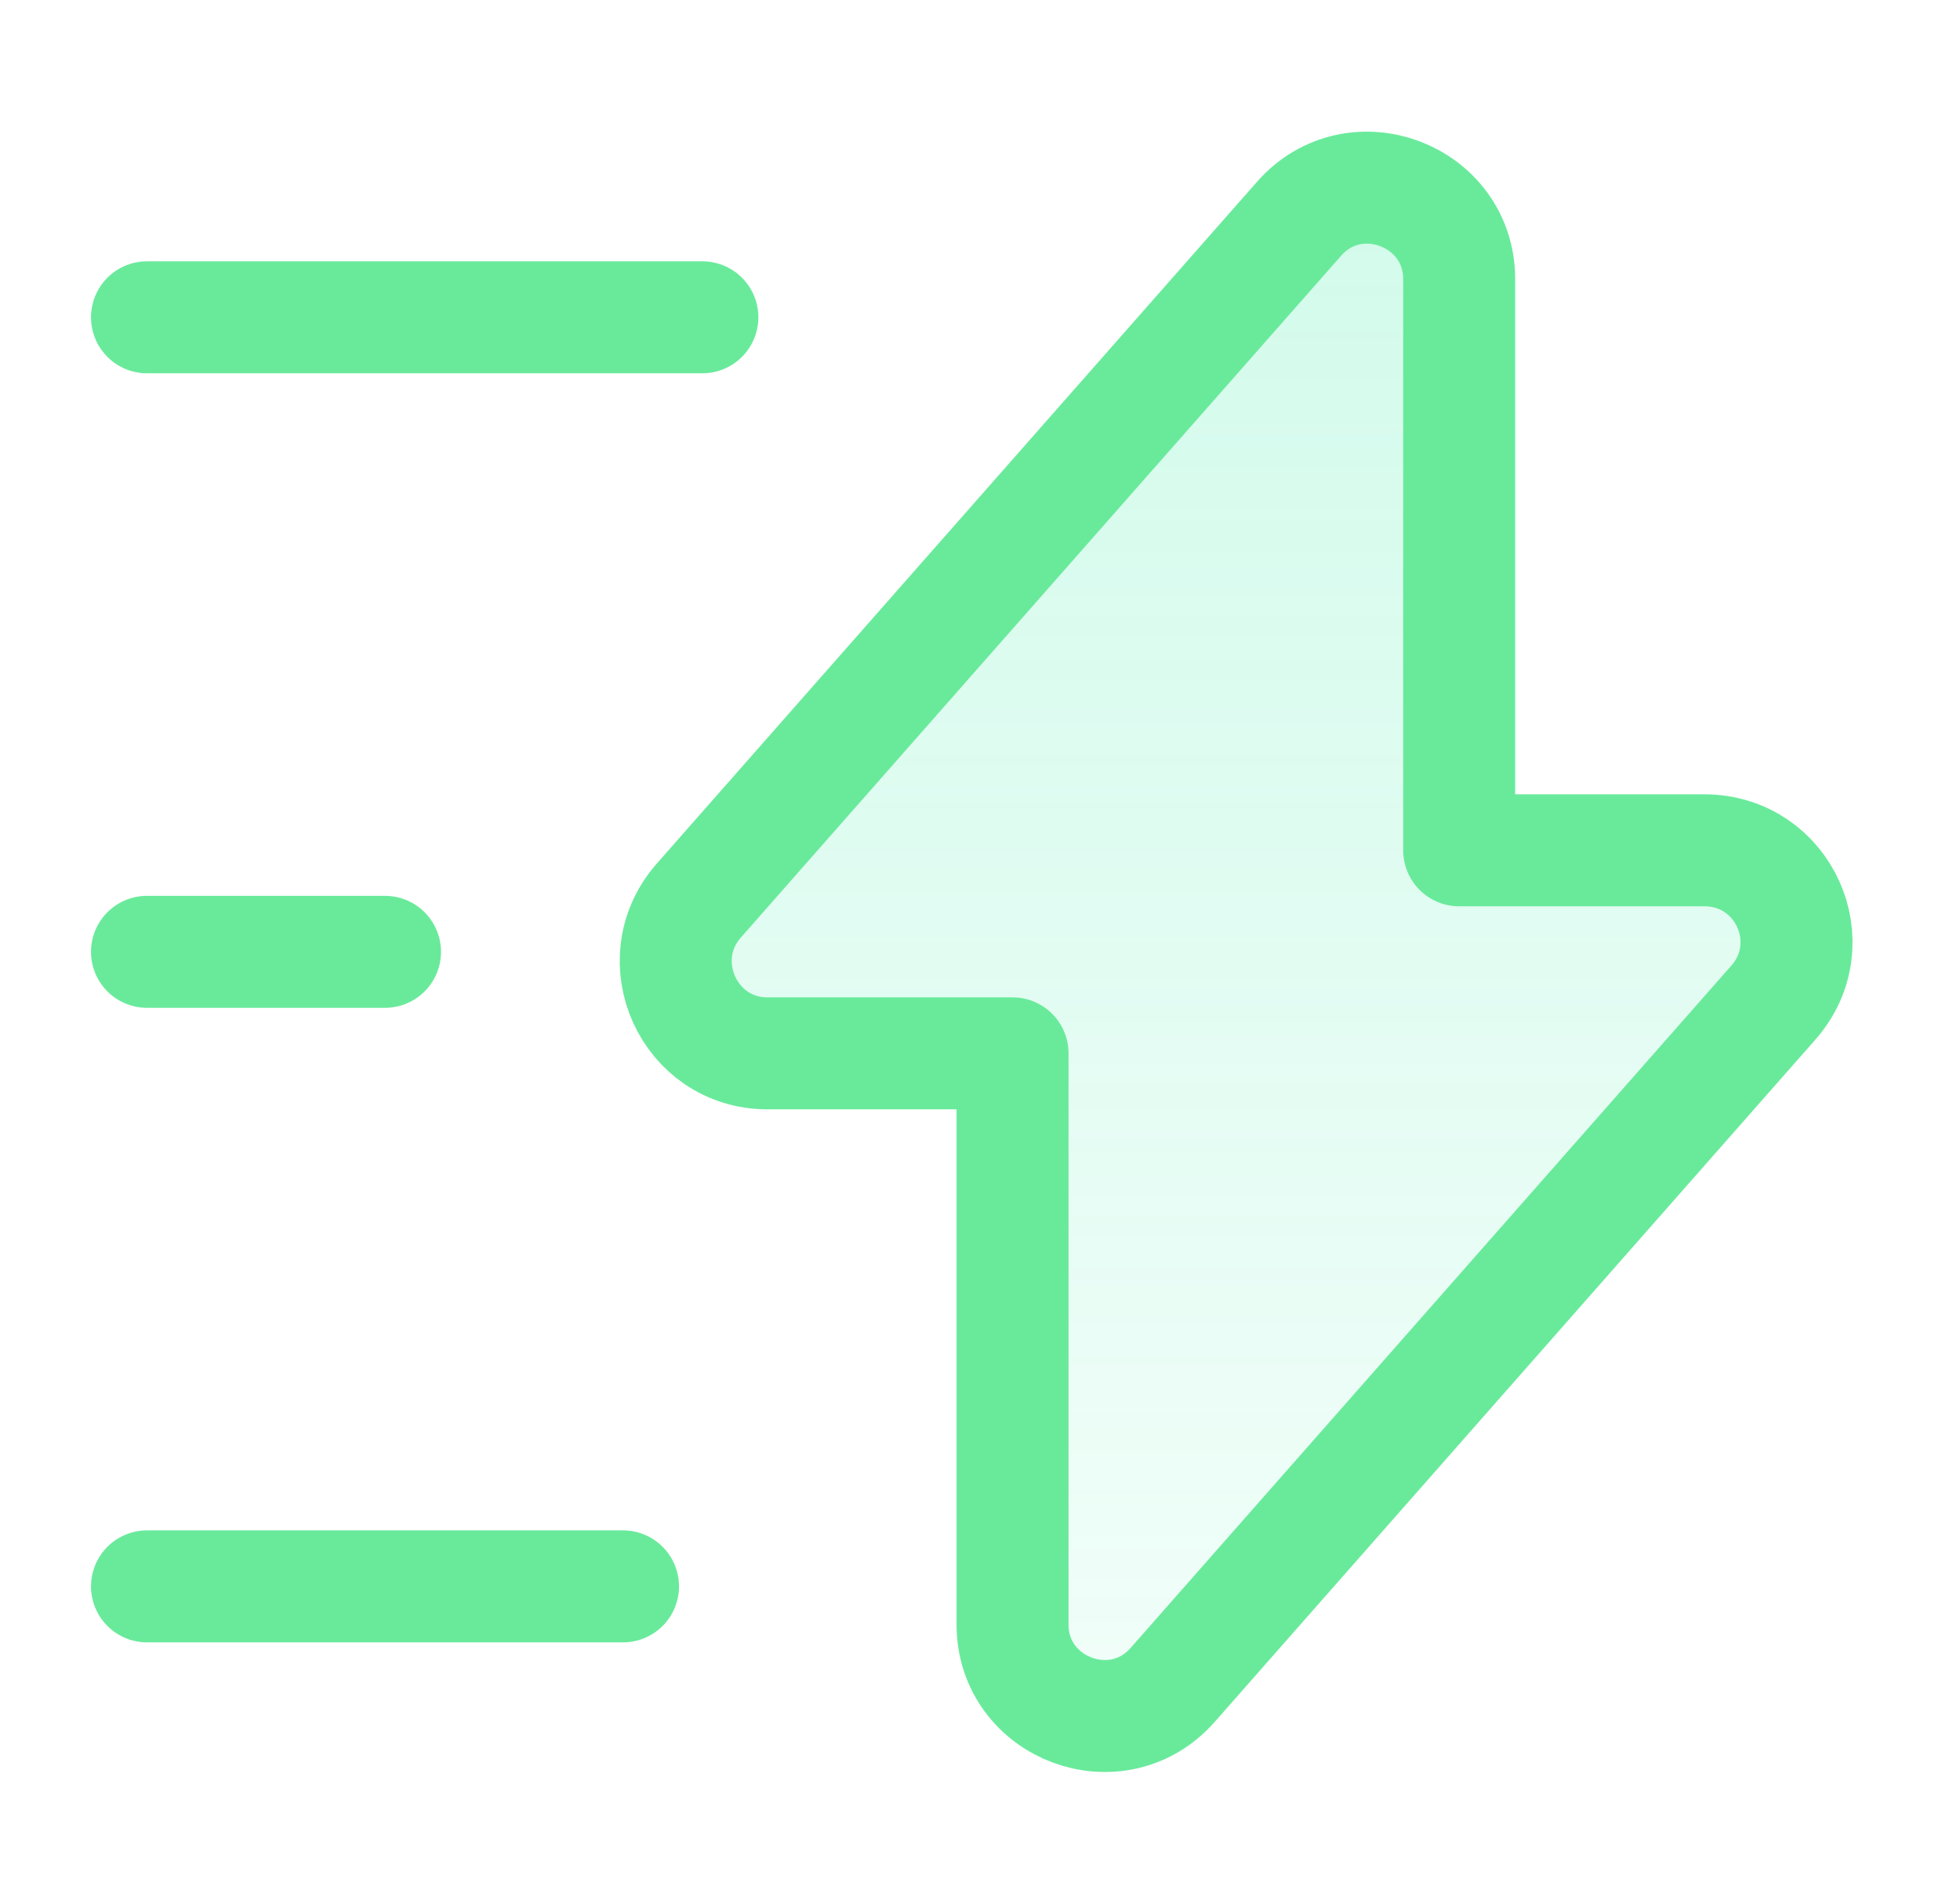
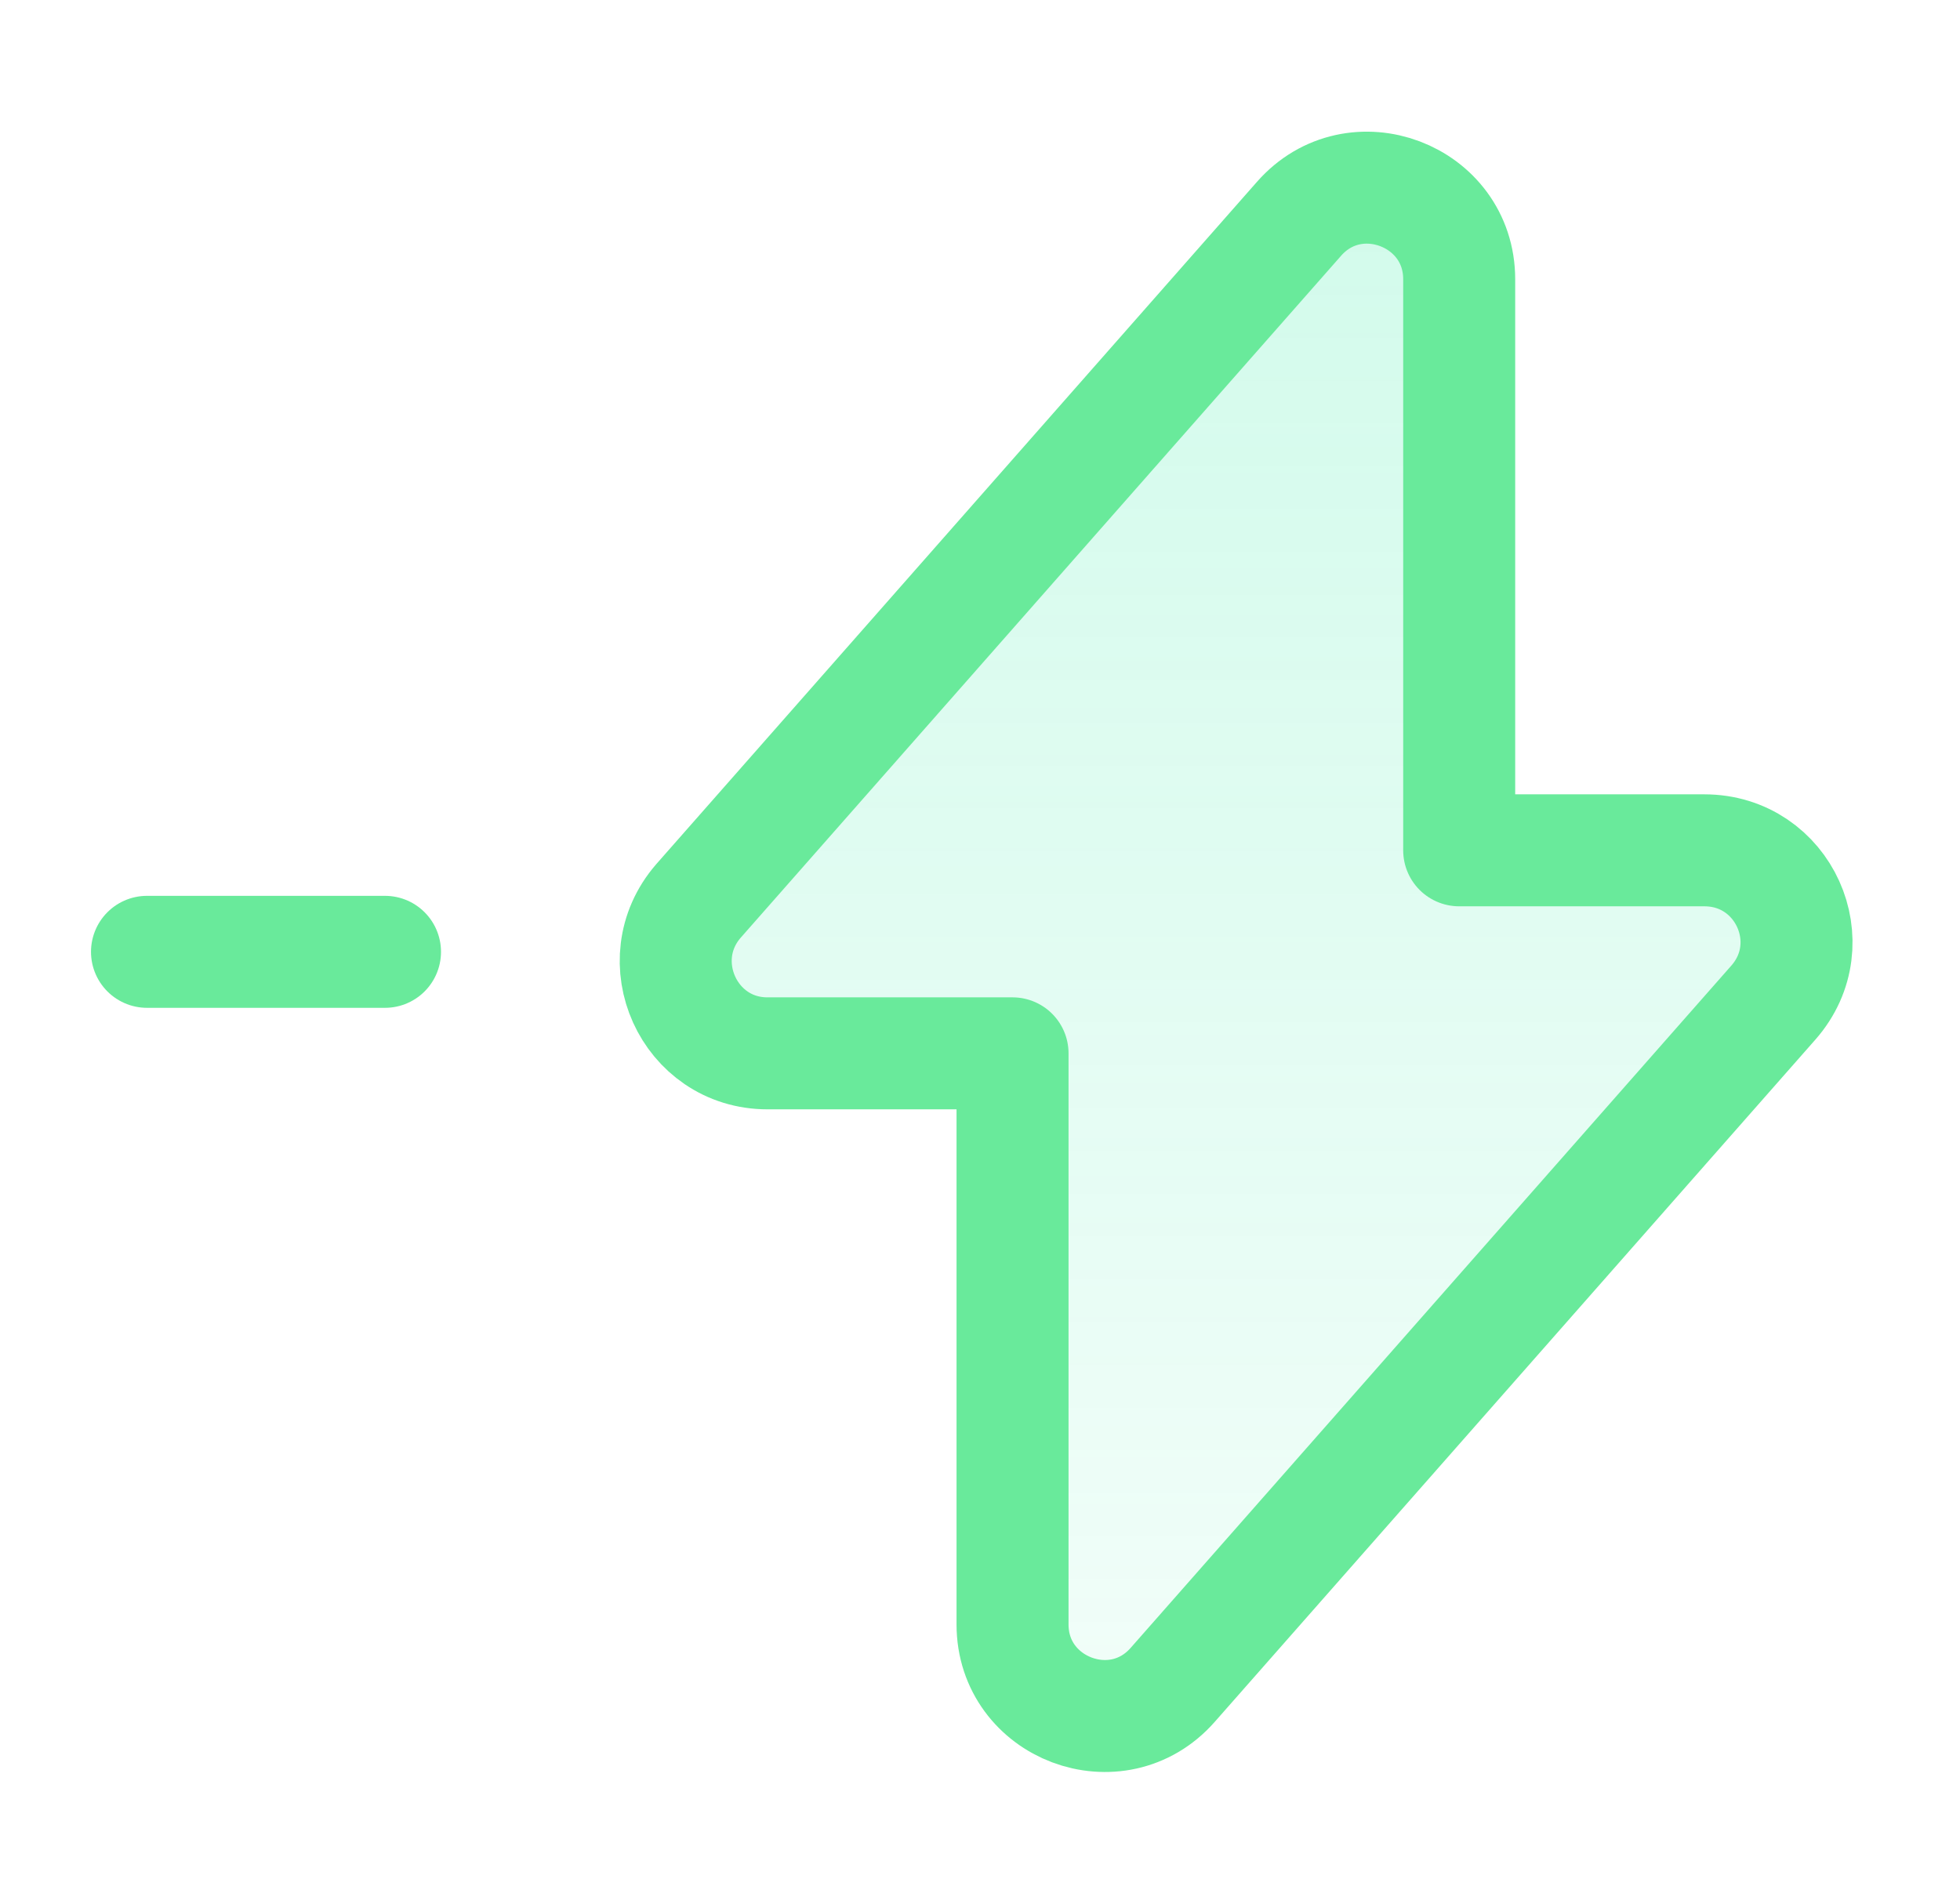
<svg xmlns="http://www.w3.org/2000/svg" width="35" height="34" viewBox="0 0 35 34" fill="none">
  <path d="M13.704 18.813H18.081V29.013C18.081 30.515 19.951 31.223 20.943 30.09L31.667 17.907C32.602 16.844 31.851 15.187 30.435 15.187H26.057V4.987C26.057 3.485 24.187 2.777 23.195 3.91L12.471 16.093C11.551 17.156 12.301 18.813 13.704 18.813Z" fill="url(#paint0_linear_2789_3783)" fill-opacity="0.2" stroke="#69EA9B" stroke-width="2" stroke-miterlimit="10" stroke-linecap="round" stroke-linejoin="round" />
-   <path d="M12.542 5.667H2.625" stroke="#69EA9B" stroke-width="2" stroke-miterlimit="10" stroke-linecap="round" stroke-linejoin="round" />
-   <path d="M11.125 28.333H2.625" stroke="#69EA9B" stroke-width="2" stroke-miterlimit="10" stroke-linecap="round" stroke-linejoin="round" />
  <path d="M6.875 17H2.625" stroke="#69EA9B" stroke-width="2" stroke-miterlimit="10" stroke-linecap="round" stroke-linejoin="round" />
  <defs>
    <linearGradient id="paint0_linear_2789_3783" x1="22.074" y1="3.352" x2="22.074" y2="30.649" gradientUnits="userSpaceOnUse">
      <stop stop-color="#1FE99C" />
      <stop offset="1" stop-color="#1FE99C" stop-opacity="0.3" />
    </linearGradient>
  </defs>
</svg>